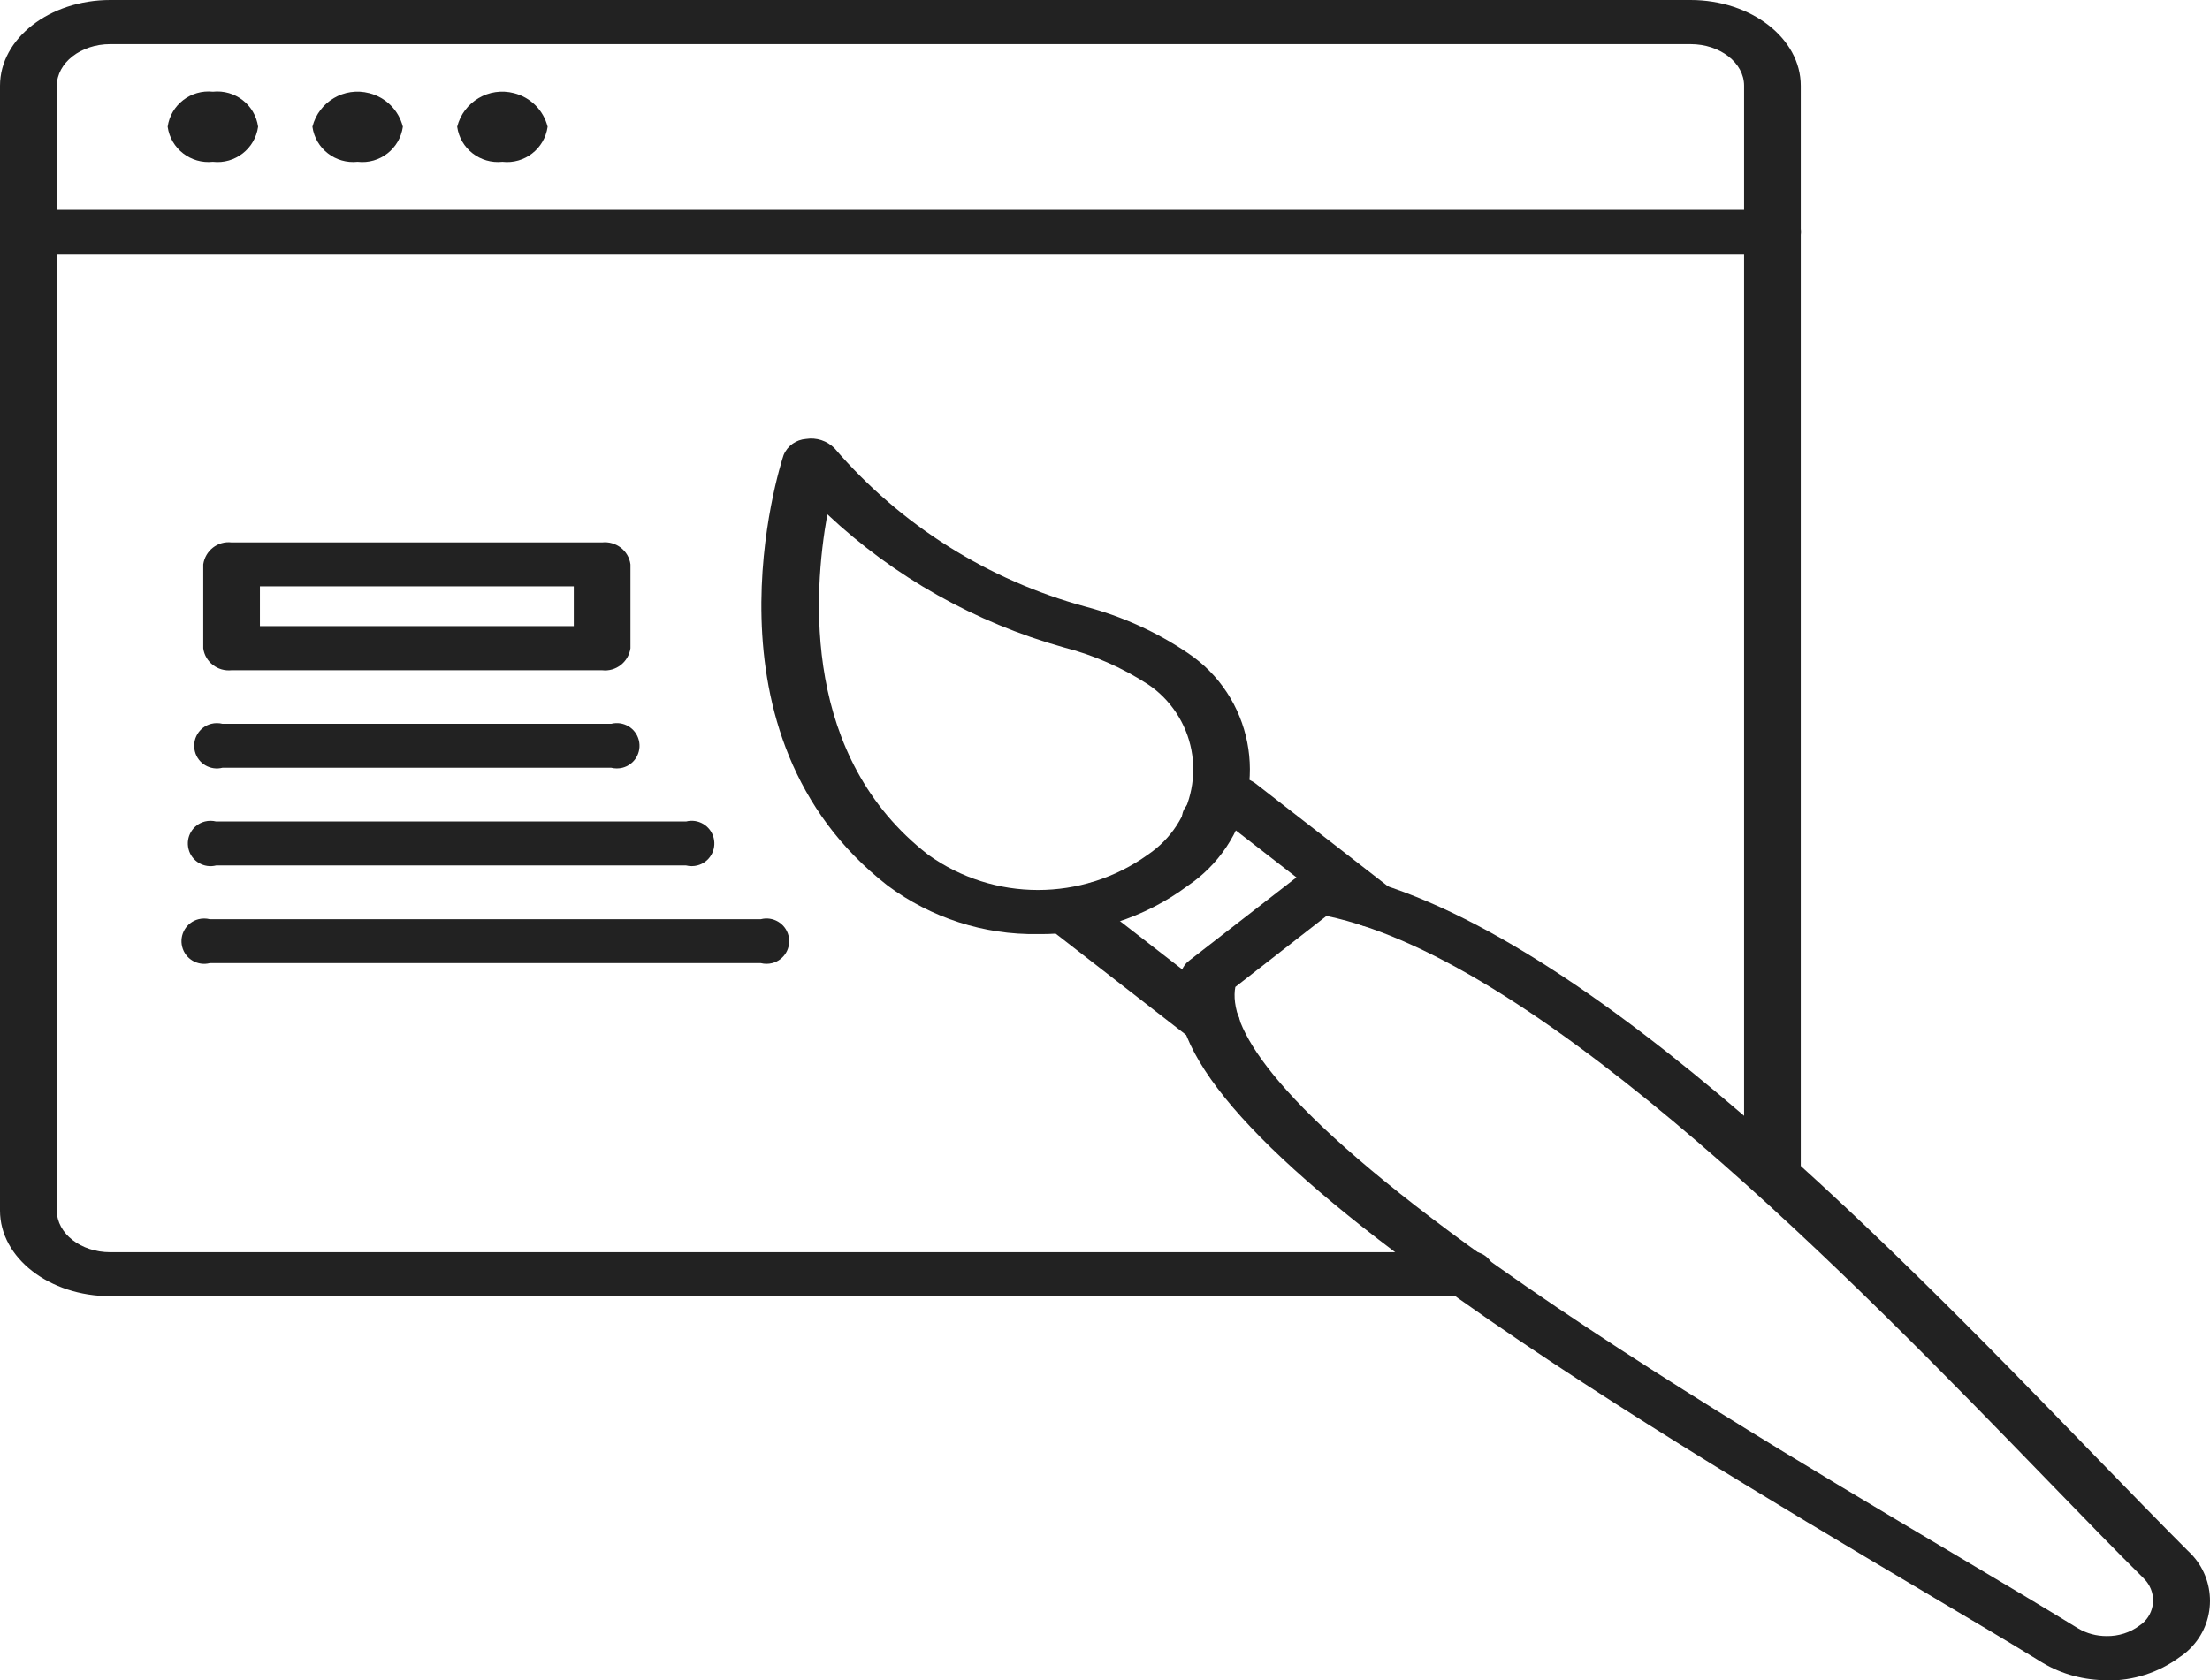
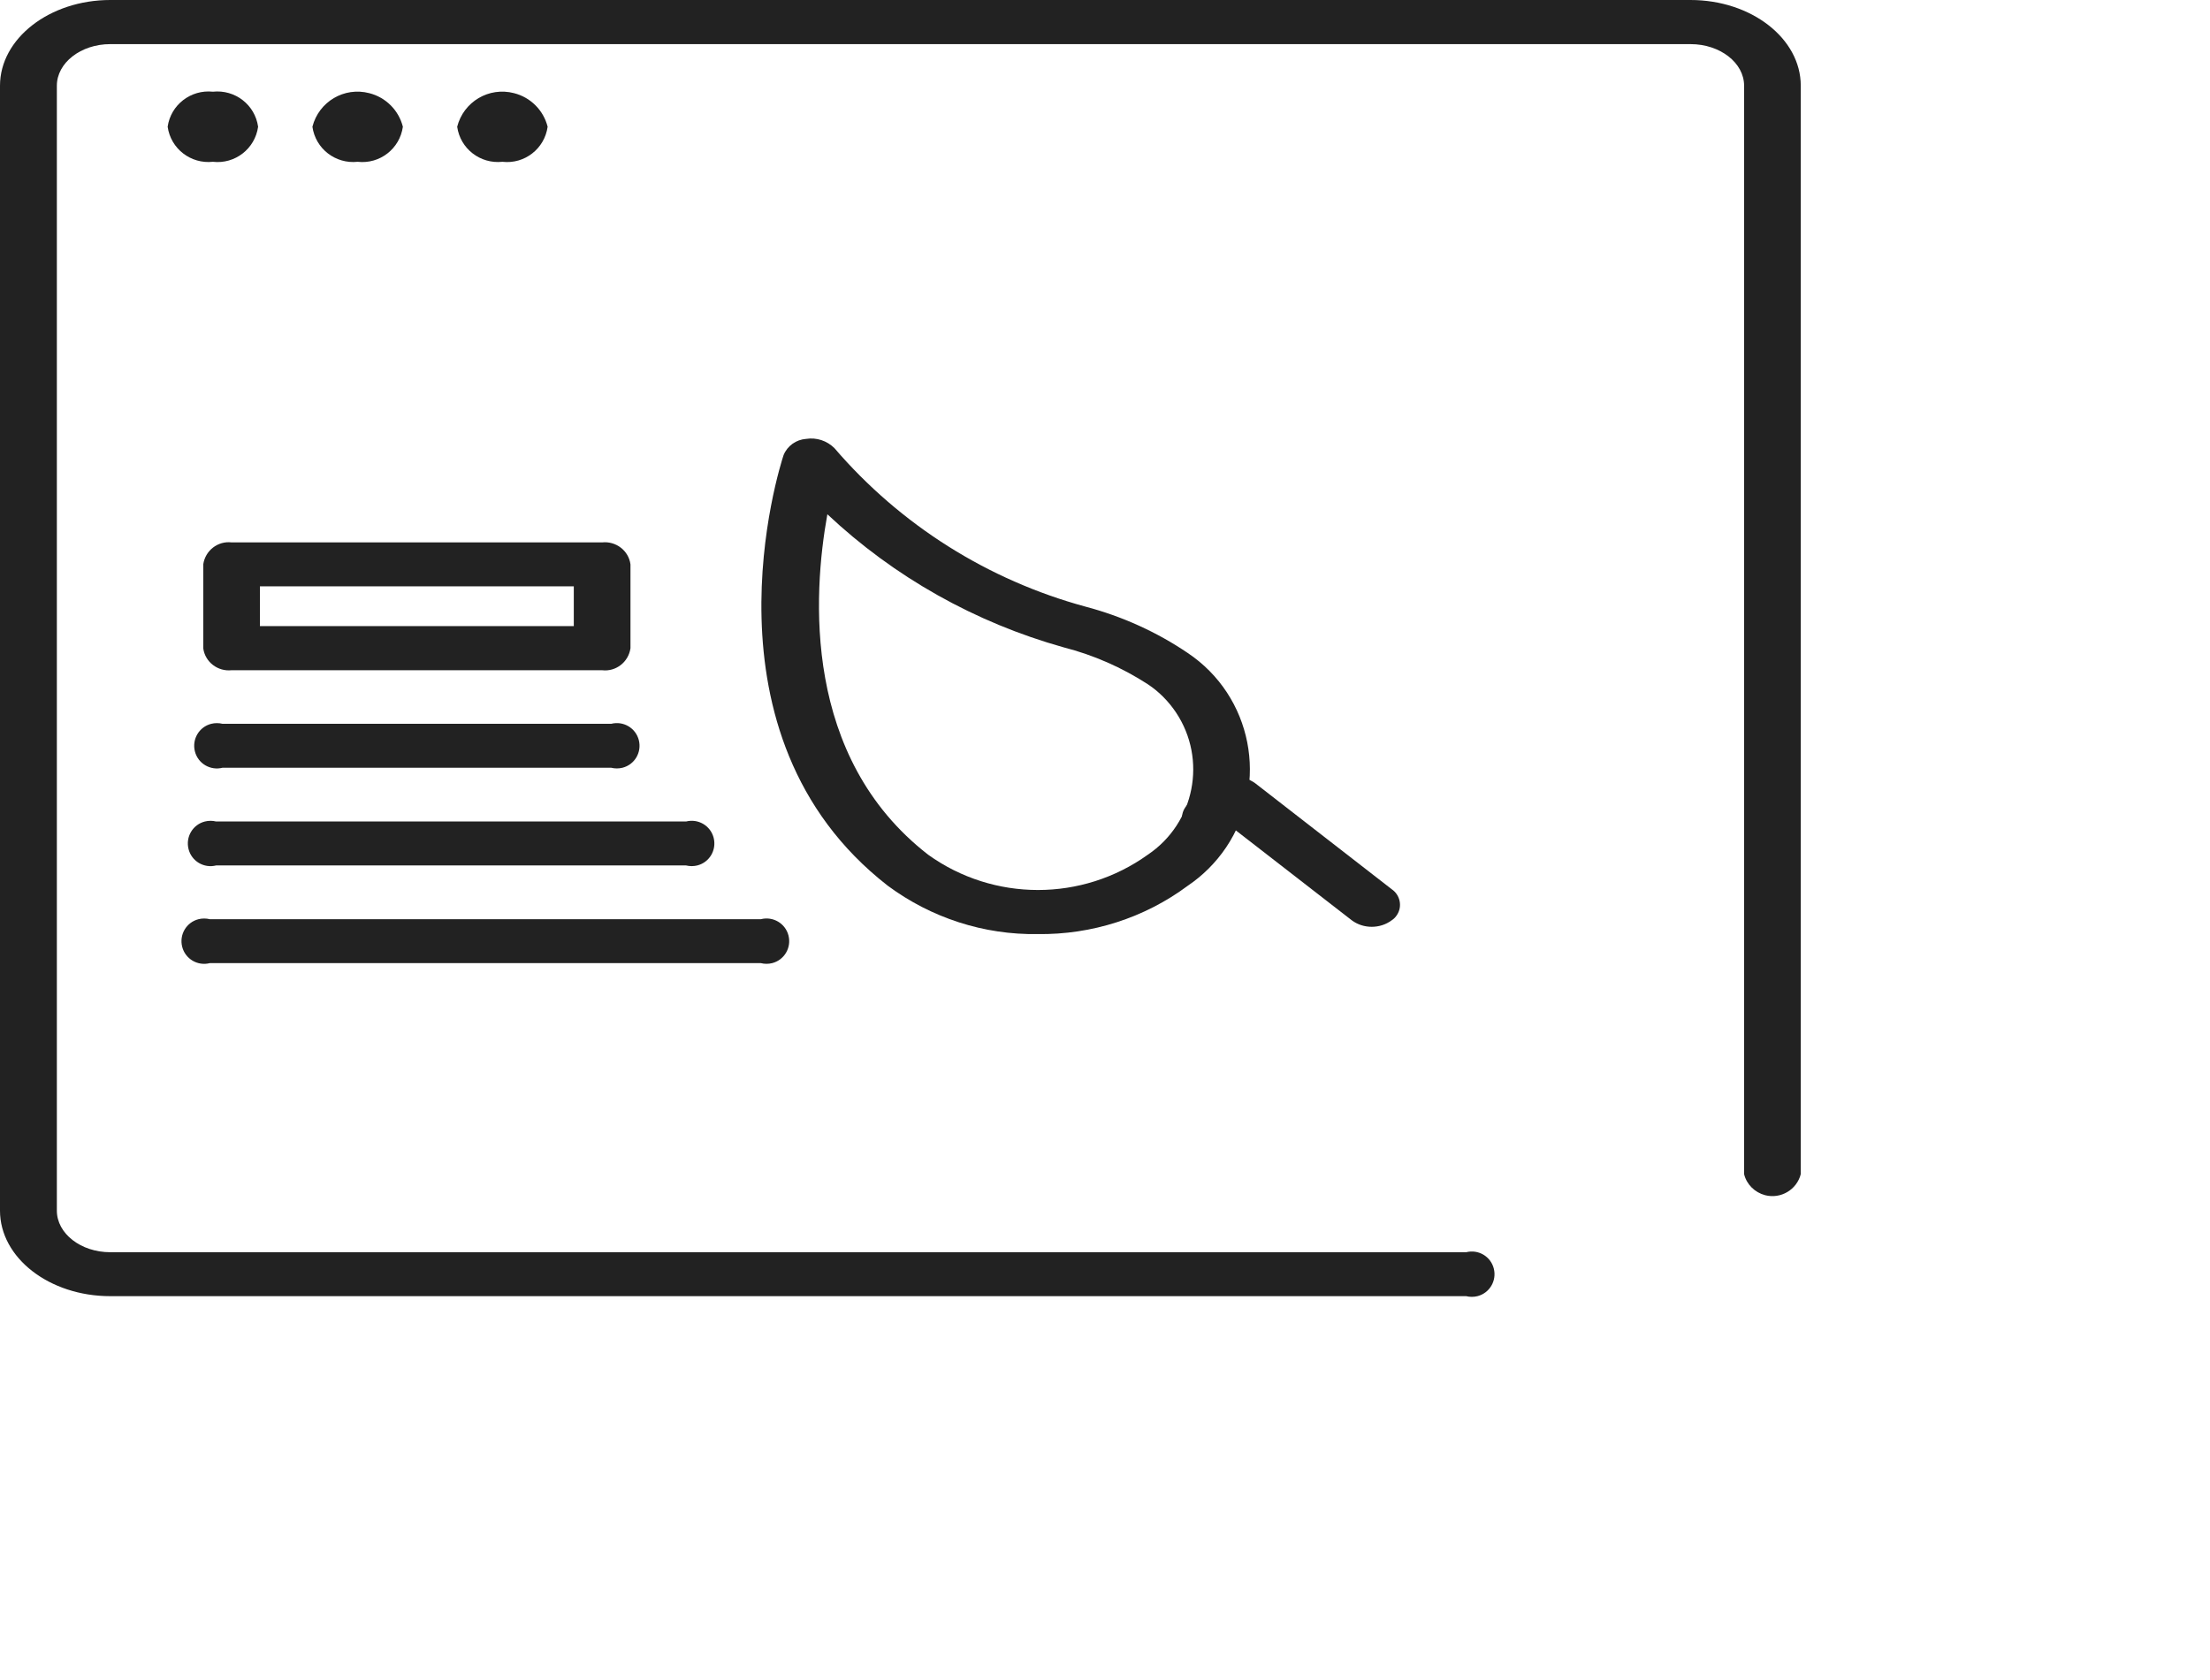
<svg xmlns="http://www.w3.org/2000/svg" id="a" data-name="Group 10" viewBox="0 0 121.67 92.53">
  <g id="b" data-name="Group 9">
    <path id="c" data-name="Path 37" d="M11.72,8.91c-1.22.13-2.32-.72-2.49-1.93.17-1.21,1.28-2.06,2.49-1.93,1.22-.13,2.32.72,2.49,1.93-.17,1.21-1.27,2.07-2.49,1.93" fill="#222" stroke-width="0" />
    <path id="d" data-name="Path 38" d="M19.69,8.91c-1.22.13-2.32-.72-2.49-1.93.35-1.38,1.75-2.21,3.13-1.85.91.23,1.62.94,1.85,1.85-.17,1.21-1.27,2.07-2.49,1.93" fill="#222" stroke-width="0" />
    <path id="e" data-name="Path 39" d="M27.66,8.91c-1.22.13-2.32-.72-2.49-1.93.35-1.38,1.75-2.21,3.13-1.85.91.23,1.62.94,1.85,1.85-.17,1.21-1.27,2.07-2.49,1.93" fill="#222" stroke-width="0" />
    <path id="f" data-name="Path 40" d="M80.72,71.38H6.07c-3.35,0-6.07-2.11-6.07-4.71V4.72C0,2.12,2.73,0,6.07,0h87c3.35,0,6.07,2.12,6.07,4.72v59.94c-.22.86-1.1,1.38-1.96,1.16-.57-.15-1.02-.59-1.16-1.16V4.72c0-1.26-1.32-2.29-2.95-2.29H6.07c-1.62,0-2.94,1.03-2.94,2.29v61.95c0,1.26,1.32,2.29,2.94,2.29h74.65c.67-.17,1.35.23,1.52.9.17.67-.23,1.35-.9,1.52-.2.05-.42.05-.62,0" fill="#222" stroke-width="0" />
-     <path id="g" data-name="Path 41" d="M97.58,13.98H1.57c-.67.17-1.35-.23-1.52-.9-.17-.67.23-1.35.9-1.52.2-.05.42-.05.62,0h96.02c.67-.17,1.35.23,1.52.9.17.67-.23,1.35-.9,1.52-.2.05-.42.05-.62,0" fill="#222" stroke-width="0" />
    <path id="h" data-name="Path 42" d="M75.53,51.04c-.4,0-.79-.12-1.11-.36l-6.42-4.98-.26.2c-.66.47-1.55.47-2.21,0-.47-.32-.6-.96-.28-1.43.07-.11.17-.21.28-.28l1.36-1.06c.66-.47,1.55-.47,2.21,0l7.52,5.84c.47.32.6.96.28,1.43-.07.11-.17.21-.28.28-.32.24-.71.36-1.11.36" fill="#222" stroke-width="0" />
-     <path id="i" data-name="Path 43" d="M66.7,57.58c-.4,0-.79-.12-1.11-.36l-7.31-5.68c-.47-.32-.6-.96-.28-1.43.07-.11.17-.21.28-.28l1.21-.94c.66-.47,1.55-.47,2.21,0,.47.32.6.96.28,1.43-.07.11-.17.21-.28.28l-.1.08,6.21,4.82c.47.32.6.96.28,1.43-.07.11-.17.21-.28.28-.32.24-.71.36-1.11.36" fill="#222" stroke-width="0" />
    <path id="j" data-name="Path 44" d="M57.14,51.44c-2.97.05-5.87-.89-8.26-2.66-10.68-8.3-5.95-23.09-5.74-23.72.21-.51.69-.85,1.24-.89.57-.09,1.15.1,1.56.51,3.63,4.23,8.45,7.27,13.83,8.73,2,.53,3.91,1.39,5.62,2.55,3.54,2.37,4.49,7.17,2.11,10.71-.56.83-1.28,1.55-2.11,2.11-2.38,1.77-5.29,2.7-8.26,2.66M45.55,28.32c-.8,4.43-1.37,13.38,5.55,18.75,3.61,2.59,8.48,2.59,12.09,0,2.59-1.74,3.28-5.25,1.55-7.84-.41-.61-.93-1.14-1.55-1.55-1.42-.92-2.99-1.61-4.63-2.03-4.86-1.36-9.33-3.87-13.01-7.33" fill="#222" stroke-width="0" />
-     <path id="k" data-name="Path 45" d="M115.99,92.53c-1.24,0-2.46-.32-3.52-.95-1.82-1.12-4.04-2.44-6.61-3.96-7.9-4.69-18.73-11.12-27.16-17.26-10.58-7.7-14.91-13.08-13.64-16.91.08-.22.22-.41.41-.55l5.98-4.64c.4-.29.91-.41,1.4-.33,13.15,1.99,30.75,20.15,42.4,32.16,2,2.06,3.73,3.84,5.21,5.32,1.52,1.39,1.62,3.75.23,5.26-.2.22-.43.42-.68.58-1.16.86-2.58,1.32-4.02,1.29M68.01,54.35c-.38,2.04,1.7,6.13,12.82,14.23,8.32,6.06,19.07,12.44,26.92,17.1,2.58,1.53,4.81,2.86,6.65,3.99.48.29,1.03.43,1.58.43.65.01,1.29-.19,1.81-.58.77-.51.98-1.55.46-2.32-.07-.11-.16-.21-.26-.31-1.51-1.49-3.24-3.28-5.25-5.35-10.44-10.77-27.75-28.62-39.71-31.1l-5.03,3.92Z" fill="#222" stroke-width="0" />
    <path id="l" data-name="Path 46" d="M33.65,42.28H12.25c-.67.17-1.35-.23-1.52-.9-.17-.67.23-1.35.9-1.52.2-.05.42-.05.62,0h21.4c.67-.17,1.35.23,1.52.9.17.67-.23,1.35-.9,1.52-.2.05-.42.05-.62,0" fill="#222" stroke-width="0" />
    <path id="m" data-name="Path 47" d="M37.77,47.66H11.9c-.67.17-1.35-.23-1.52-.9s.23-1.35.9-1.52c.2-.05.42-.05.62,0h25.87c.67-.17,1.35.23,1.52.9.17.67-.23,1.35-.9,1.52-.2.05-.42.05-.62,0" fill="#222" stroke-width="0" />
    <path id="n" data-name="Path 48" d="M41.89,53.04H11.55c-.67.17-1.35-.23-1.52-.9s.23-1.35.9-1.52c.2-.05.42-.05.62,0h30.34c.67-.17,1.35.23,1.52.9.17.67-.23,1.35-.9,1.52-.2.05-.42.05-.62,0" fill="#222" stroke-width="0" />
    <path id="o" data-name="Path 49" d="M33.15,36.91H12.75c-.76.08-1.46-.45-1.56-1.21v-4.62c.11-.76.8-1.3,1.56-1.21h20.4c.76-.08,1.46.45,1.56,1.21v4.62c-.11.76-.8,1.3-1.56,1.21M14.31,34.48h17.28v-2.19H14.31v2.19Z" fill="#222" stroke-width="0" />
  </g>
</svg>